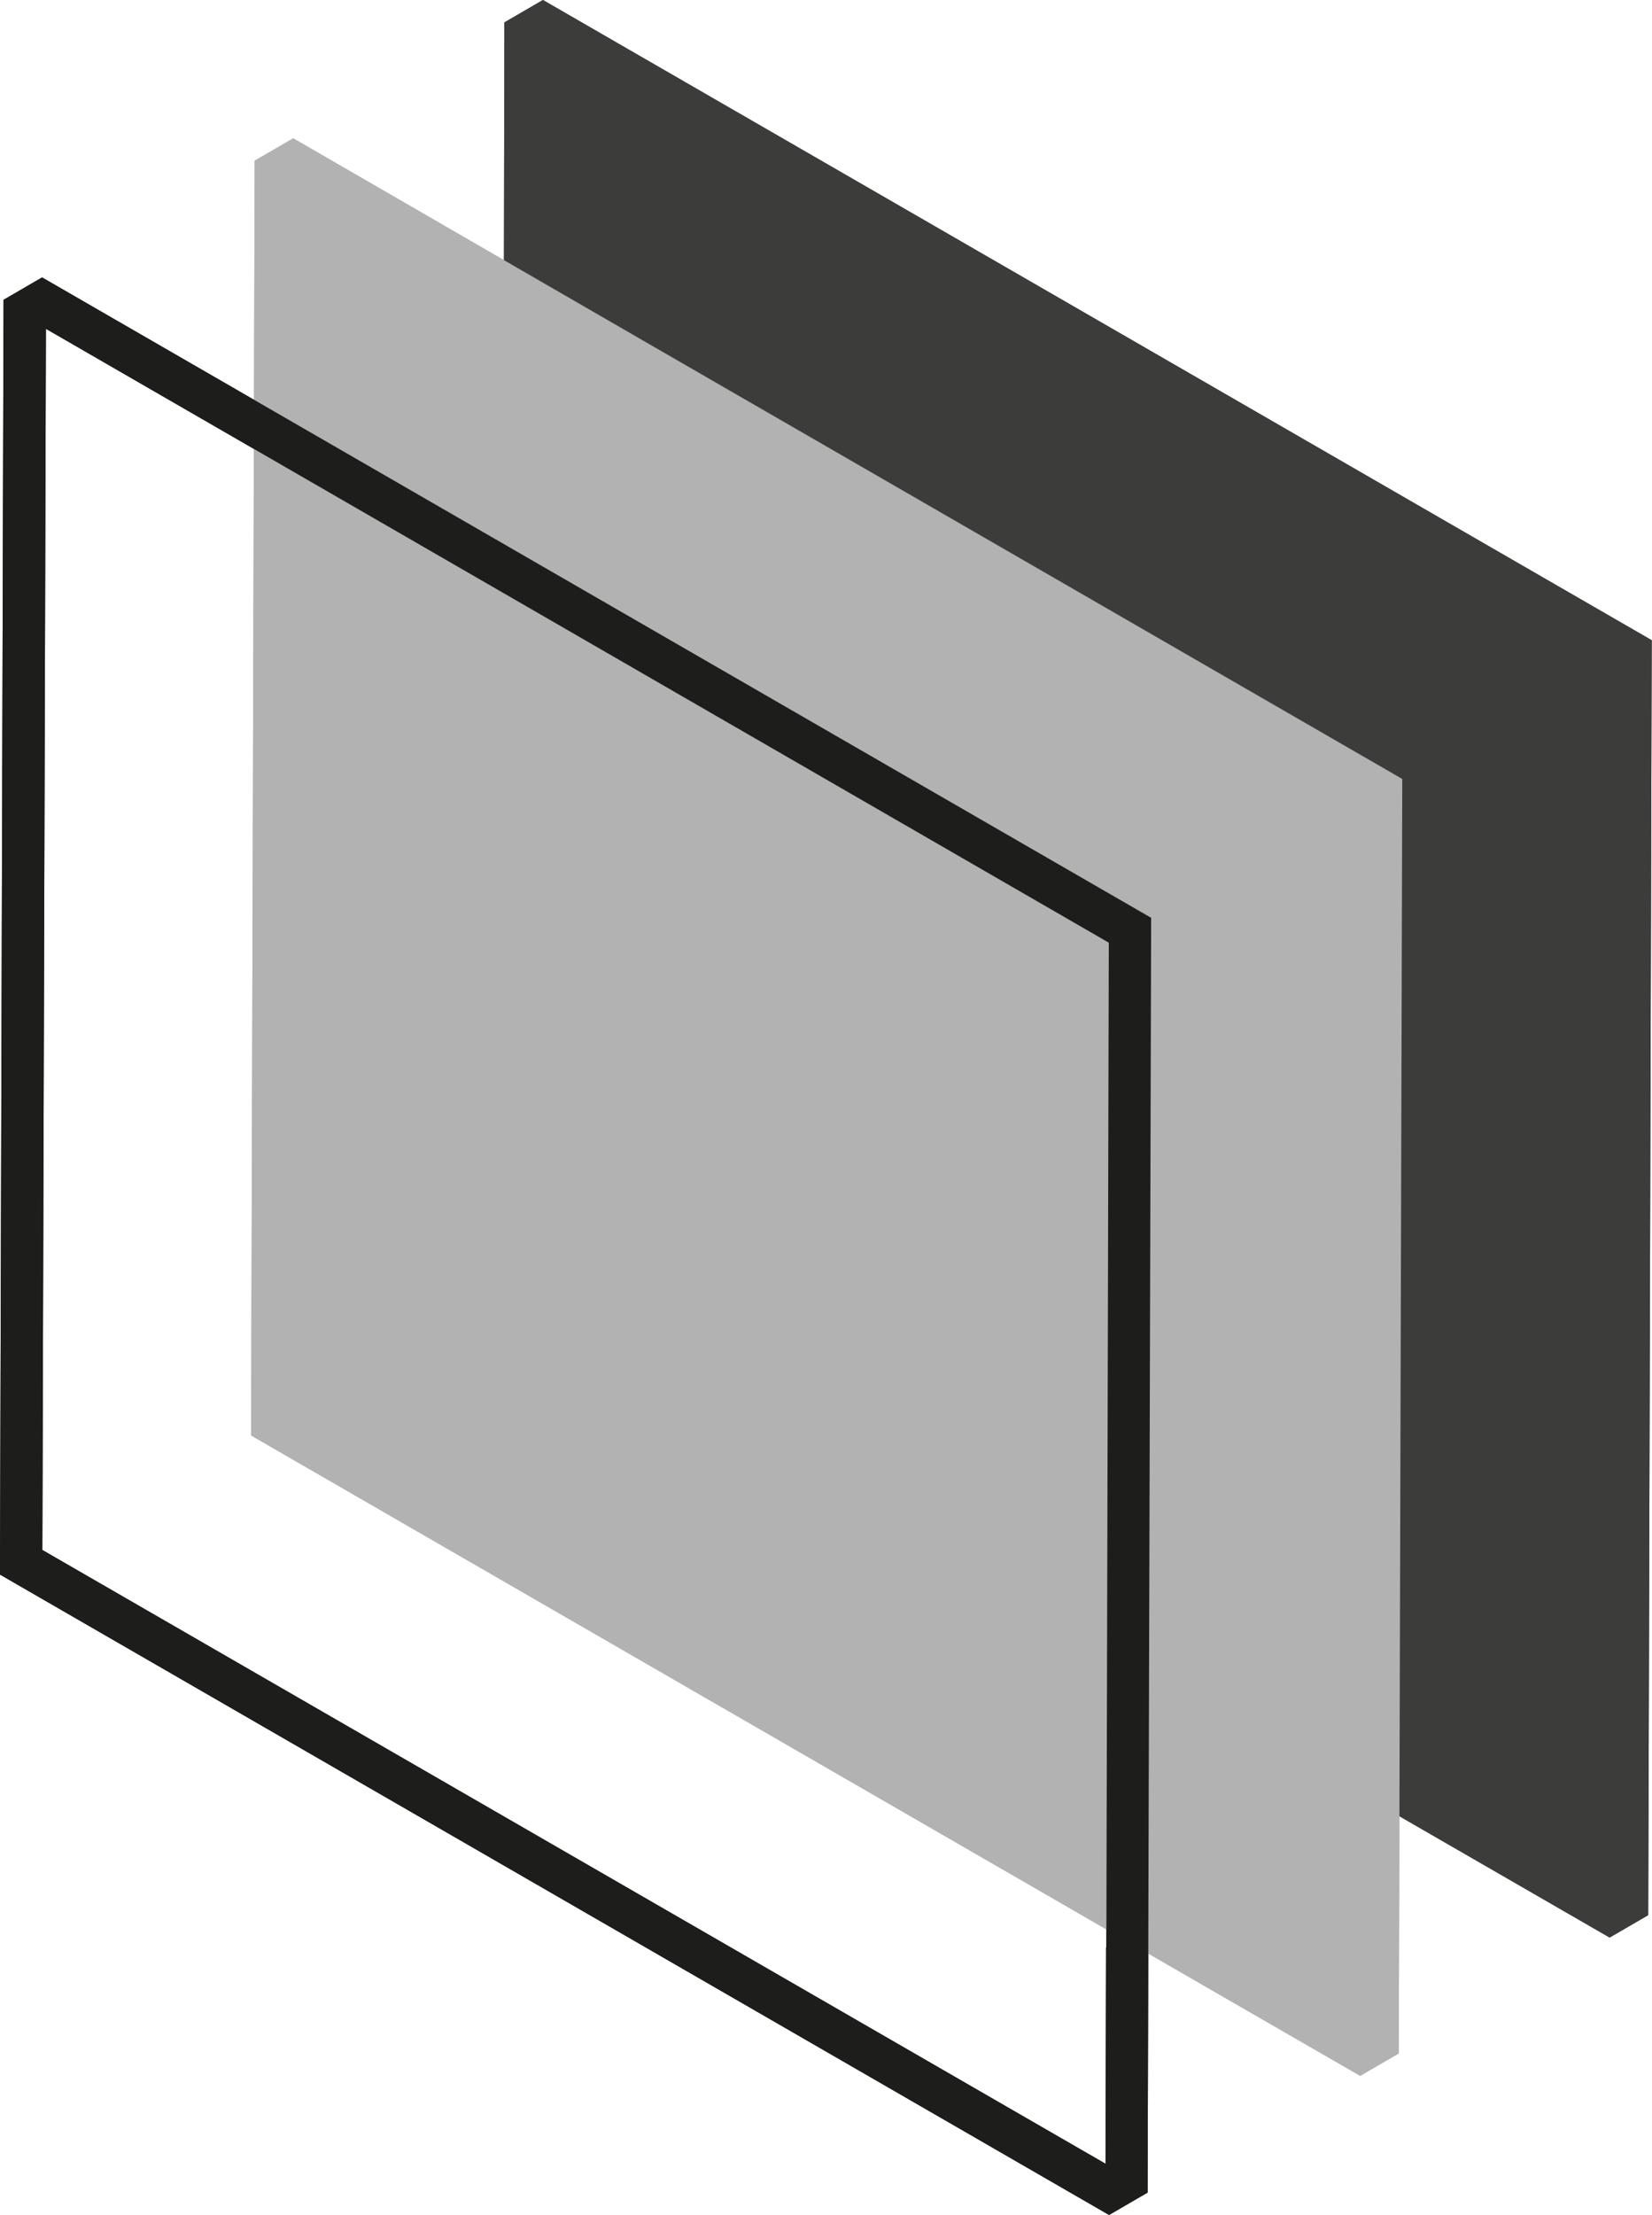
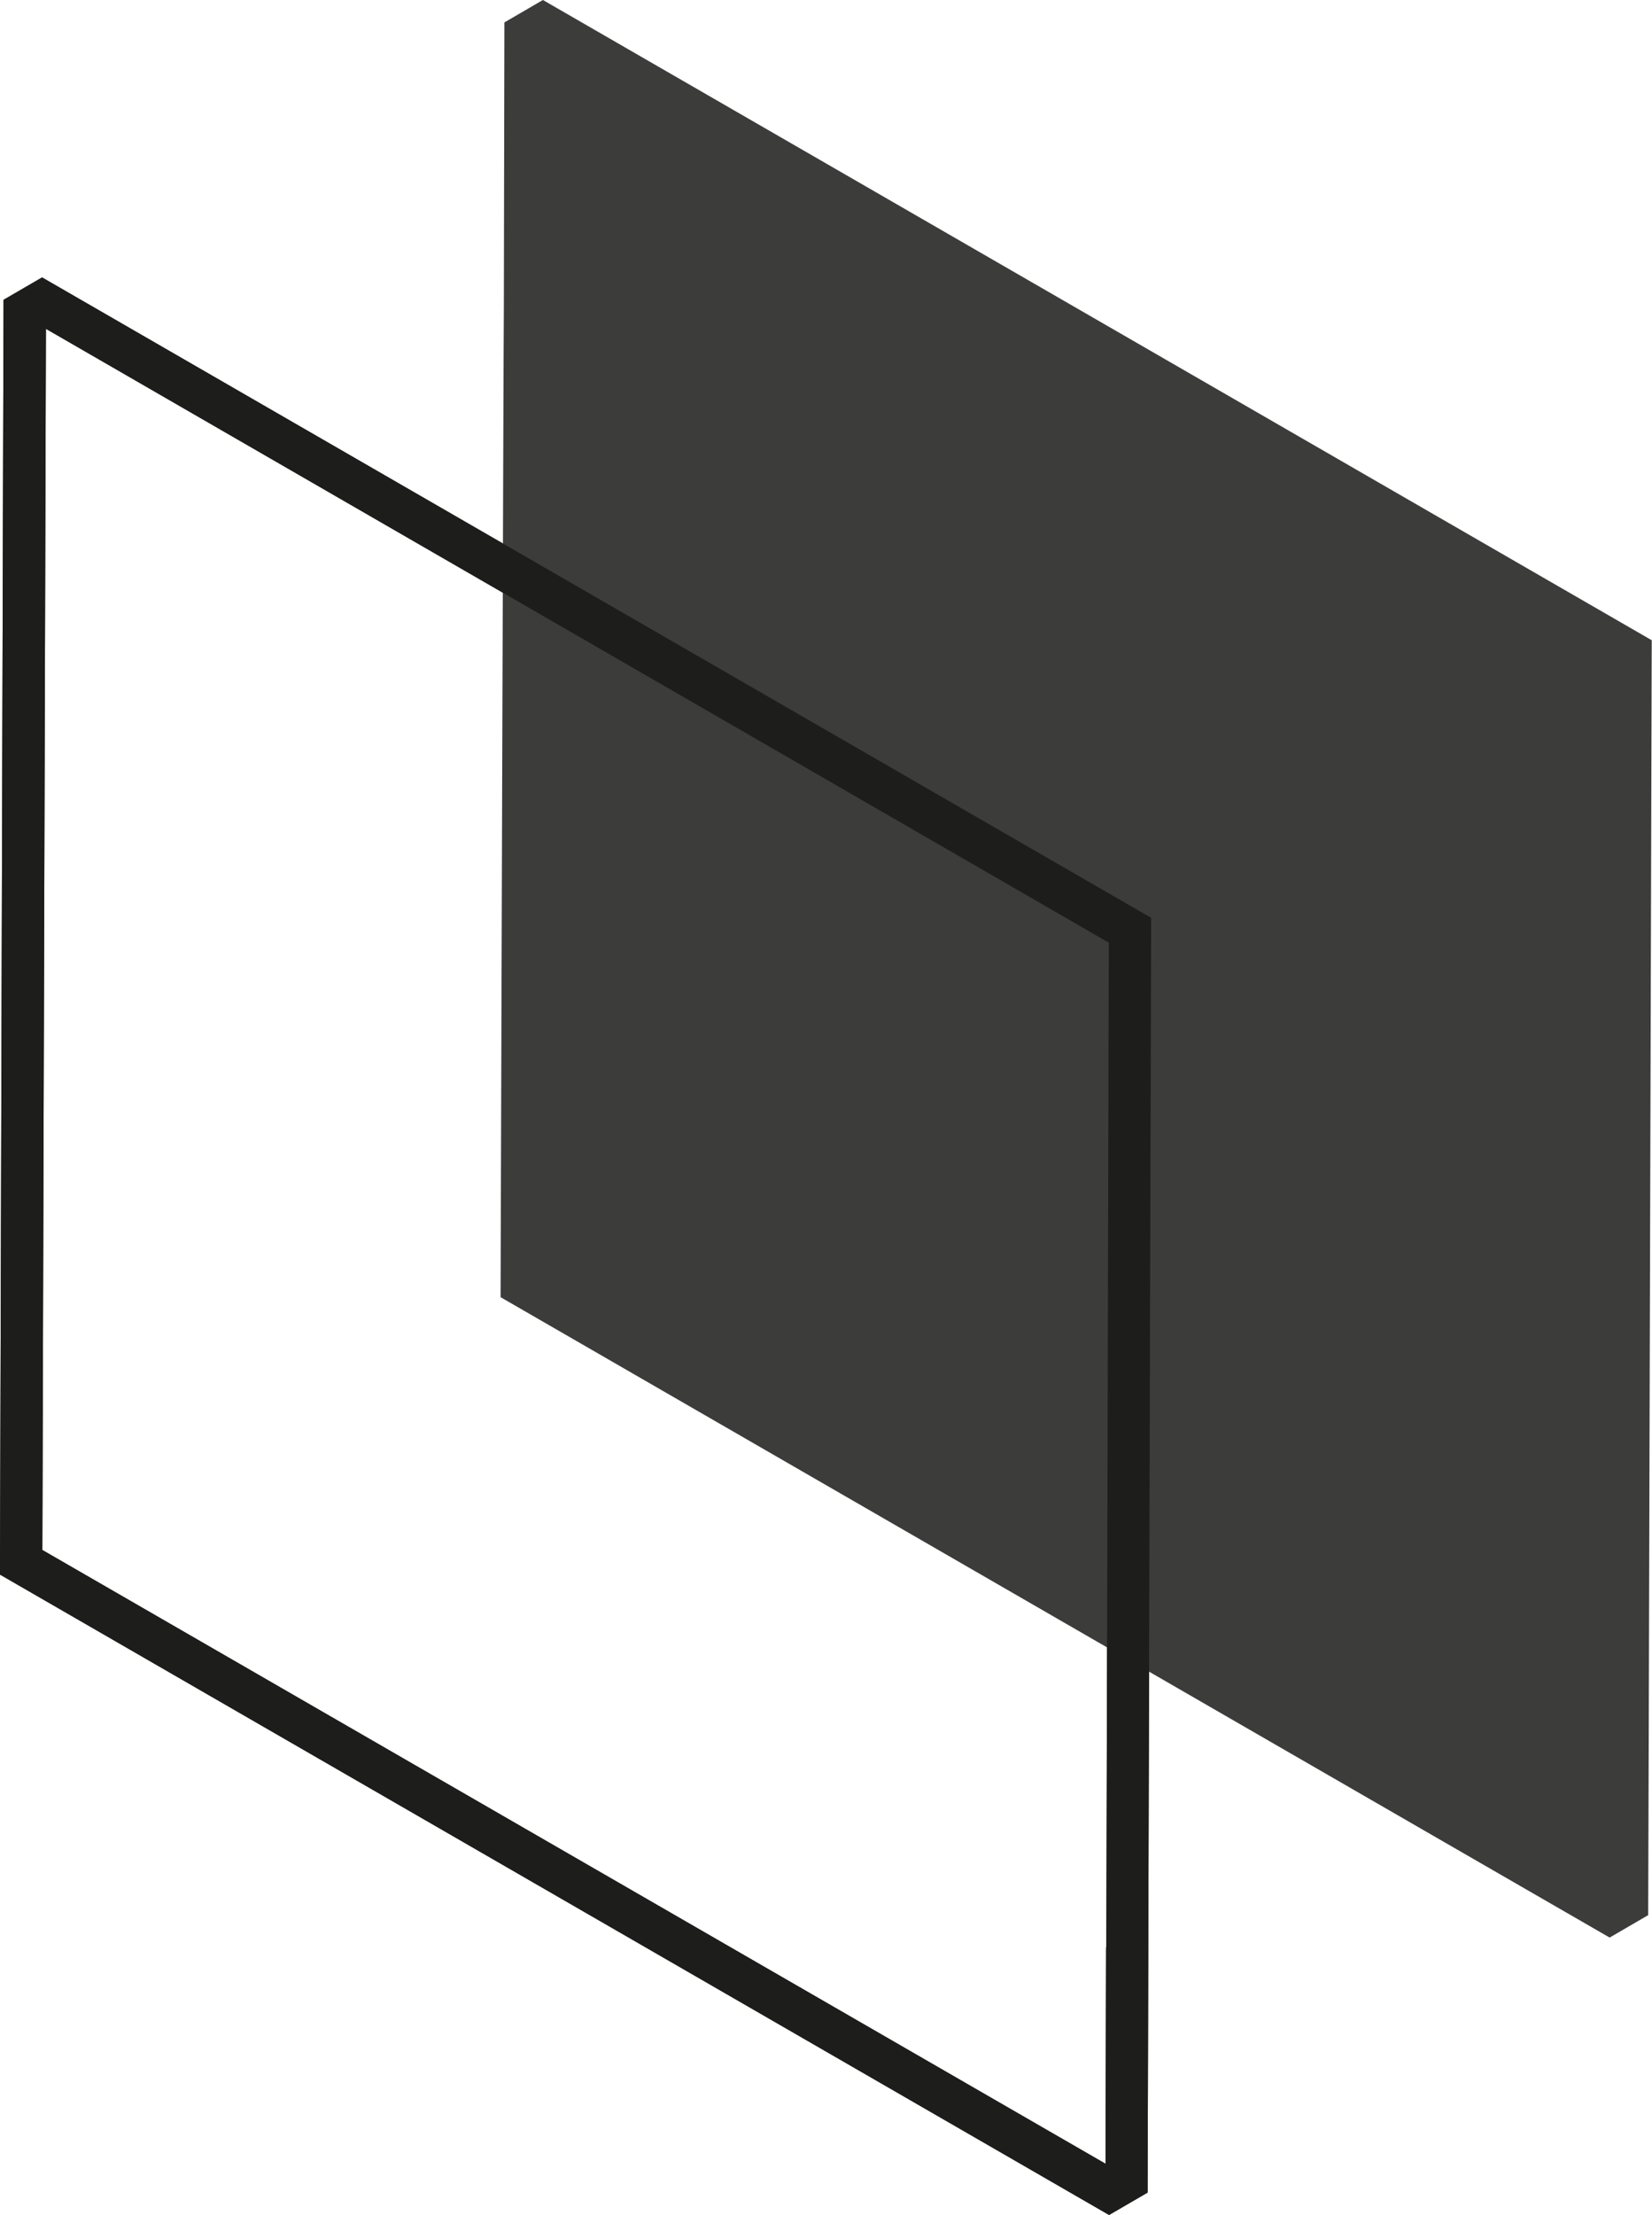
<svg xmlns="http://www.w3.org/2000/svg" id="Layer_1" version="1.1" viewBox="0 0 604.6 810.4">
  <defs>
    <style>.st0{fill:#3c3c3b}.st1{fill:#1d1d1b}.st2{fill:#b2b2b2}</style>
  </defs>
-   <path class="st0" d="M604.6 234.3 321.9 71.1 198.7 0l-14.1 8.2-.2 104.5v-.2c-.1 0-1.2 362.1-1.2 362.1l343.5 198.3 62.4 36 14.1-8.2.2-63.6 1.1-402.8Z" />
-   <path class="st2" d="M513.2 285 230.5 121.8 107.3 50.6l-14.1 8.2-1.3 466.4 343.5 198.3 62.4 36 14.1-8.2.2-63.6 1.1-402.8Z" />
  <path class="st1" d="M421.3 335.8 15.4 101.5l-14.1 8.2L0 576.1l405.9 234.3 14.1-8.2 1.3-466.4Zm-16.8 455.8-389-224.5 1.3-446.8 389 224.6-.9 367.6h-.1l-.2 79.2Z" />
  <path class="st0" d="M604.6 234.3 321.9 71.1 198.7 0l-14.1 8.2-.2 104.5v-.2c-.1 0-1.2 362.1-1.2 362.1l343.5 198.3 62.4 36 14.1-8.2.2-63.6 1.1-402.8Z" />
-   <path class="st2" d="M513.2 285 230.5 121.8 107.3 50.6l-14.1 8.2-1.3 466.4 343.5 198.3 62.4 36 14.1-8.2.2-63.6 1.1-402.8Z" />
  <path class="st1" d="M421.3 335.8 15.4 101.5l-14.1 8.2L0 576.1l405.9 234.3 14.1-8.2 1.3-466.4Zm-16.8 455.8-389-224.5 1.3-446.8 389 224.6-.9 367.6h-.1l-.2 79.2Z" />
</svg>